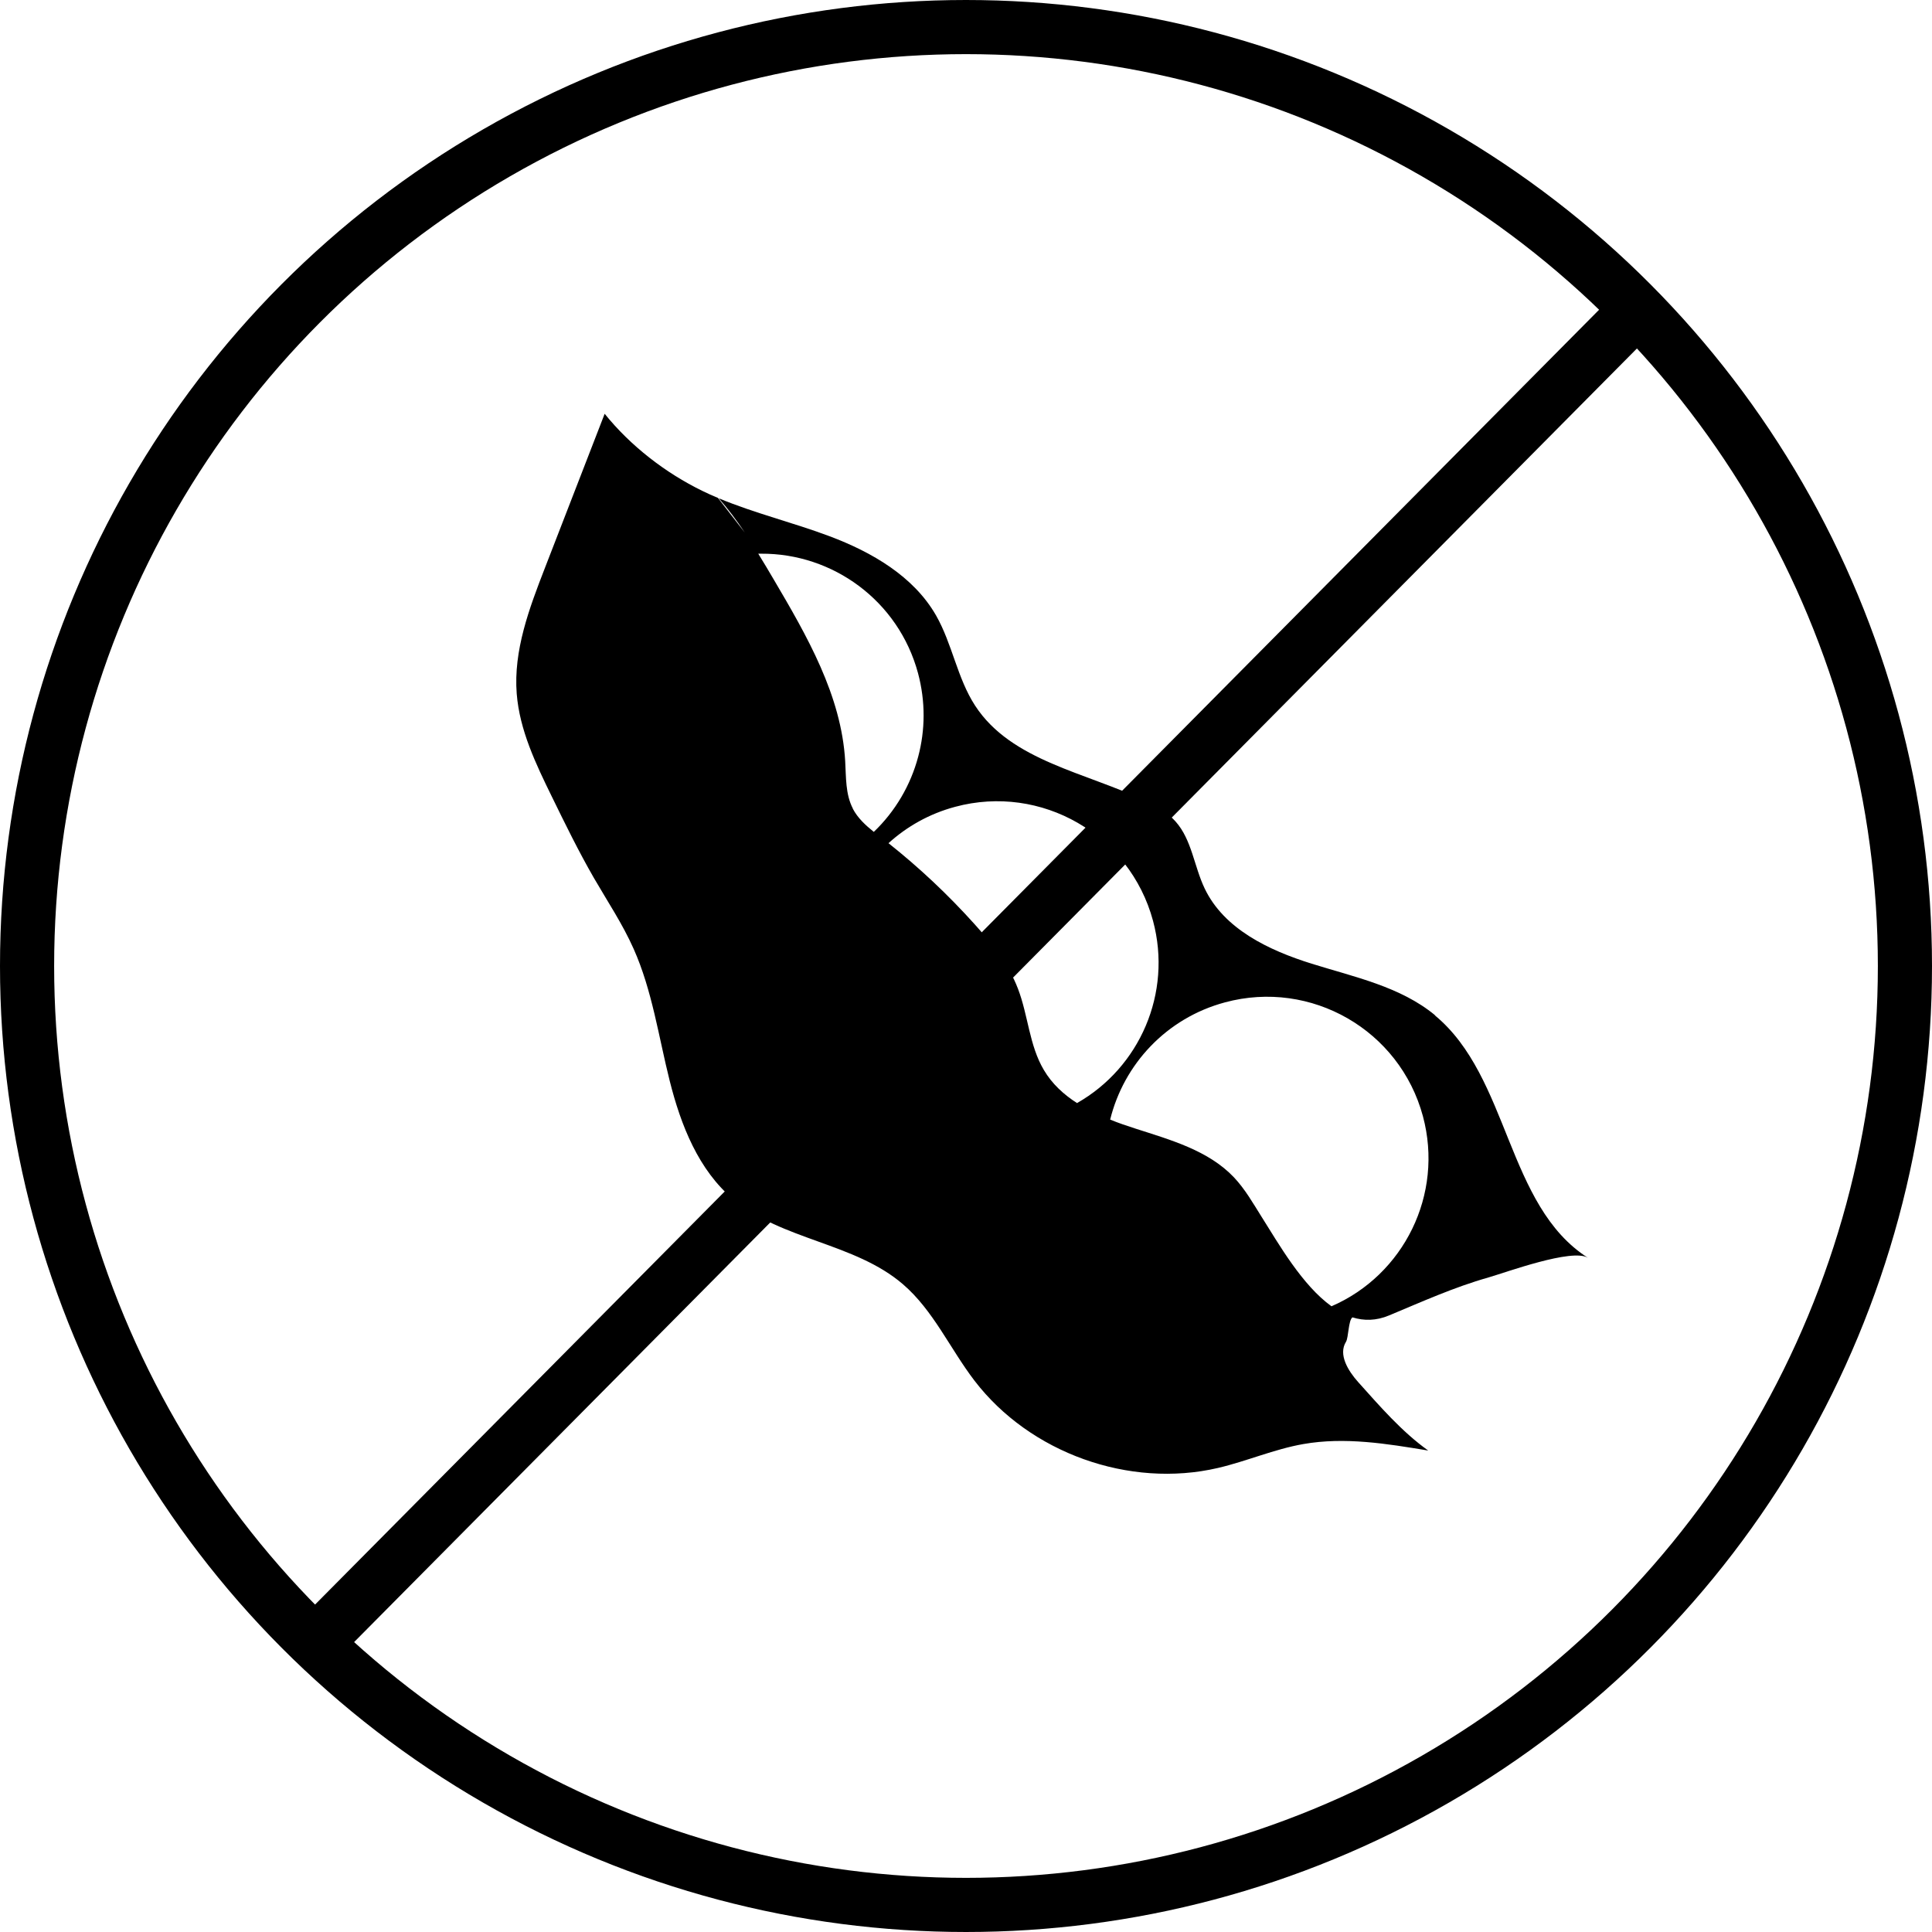
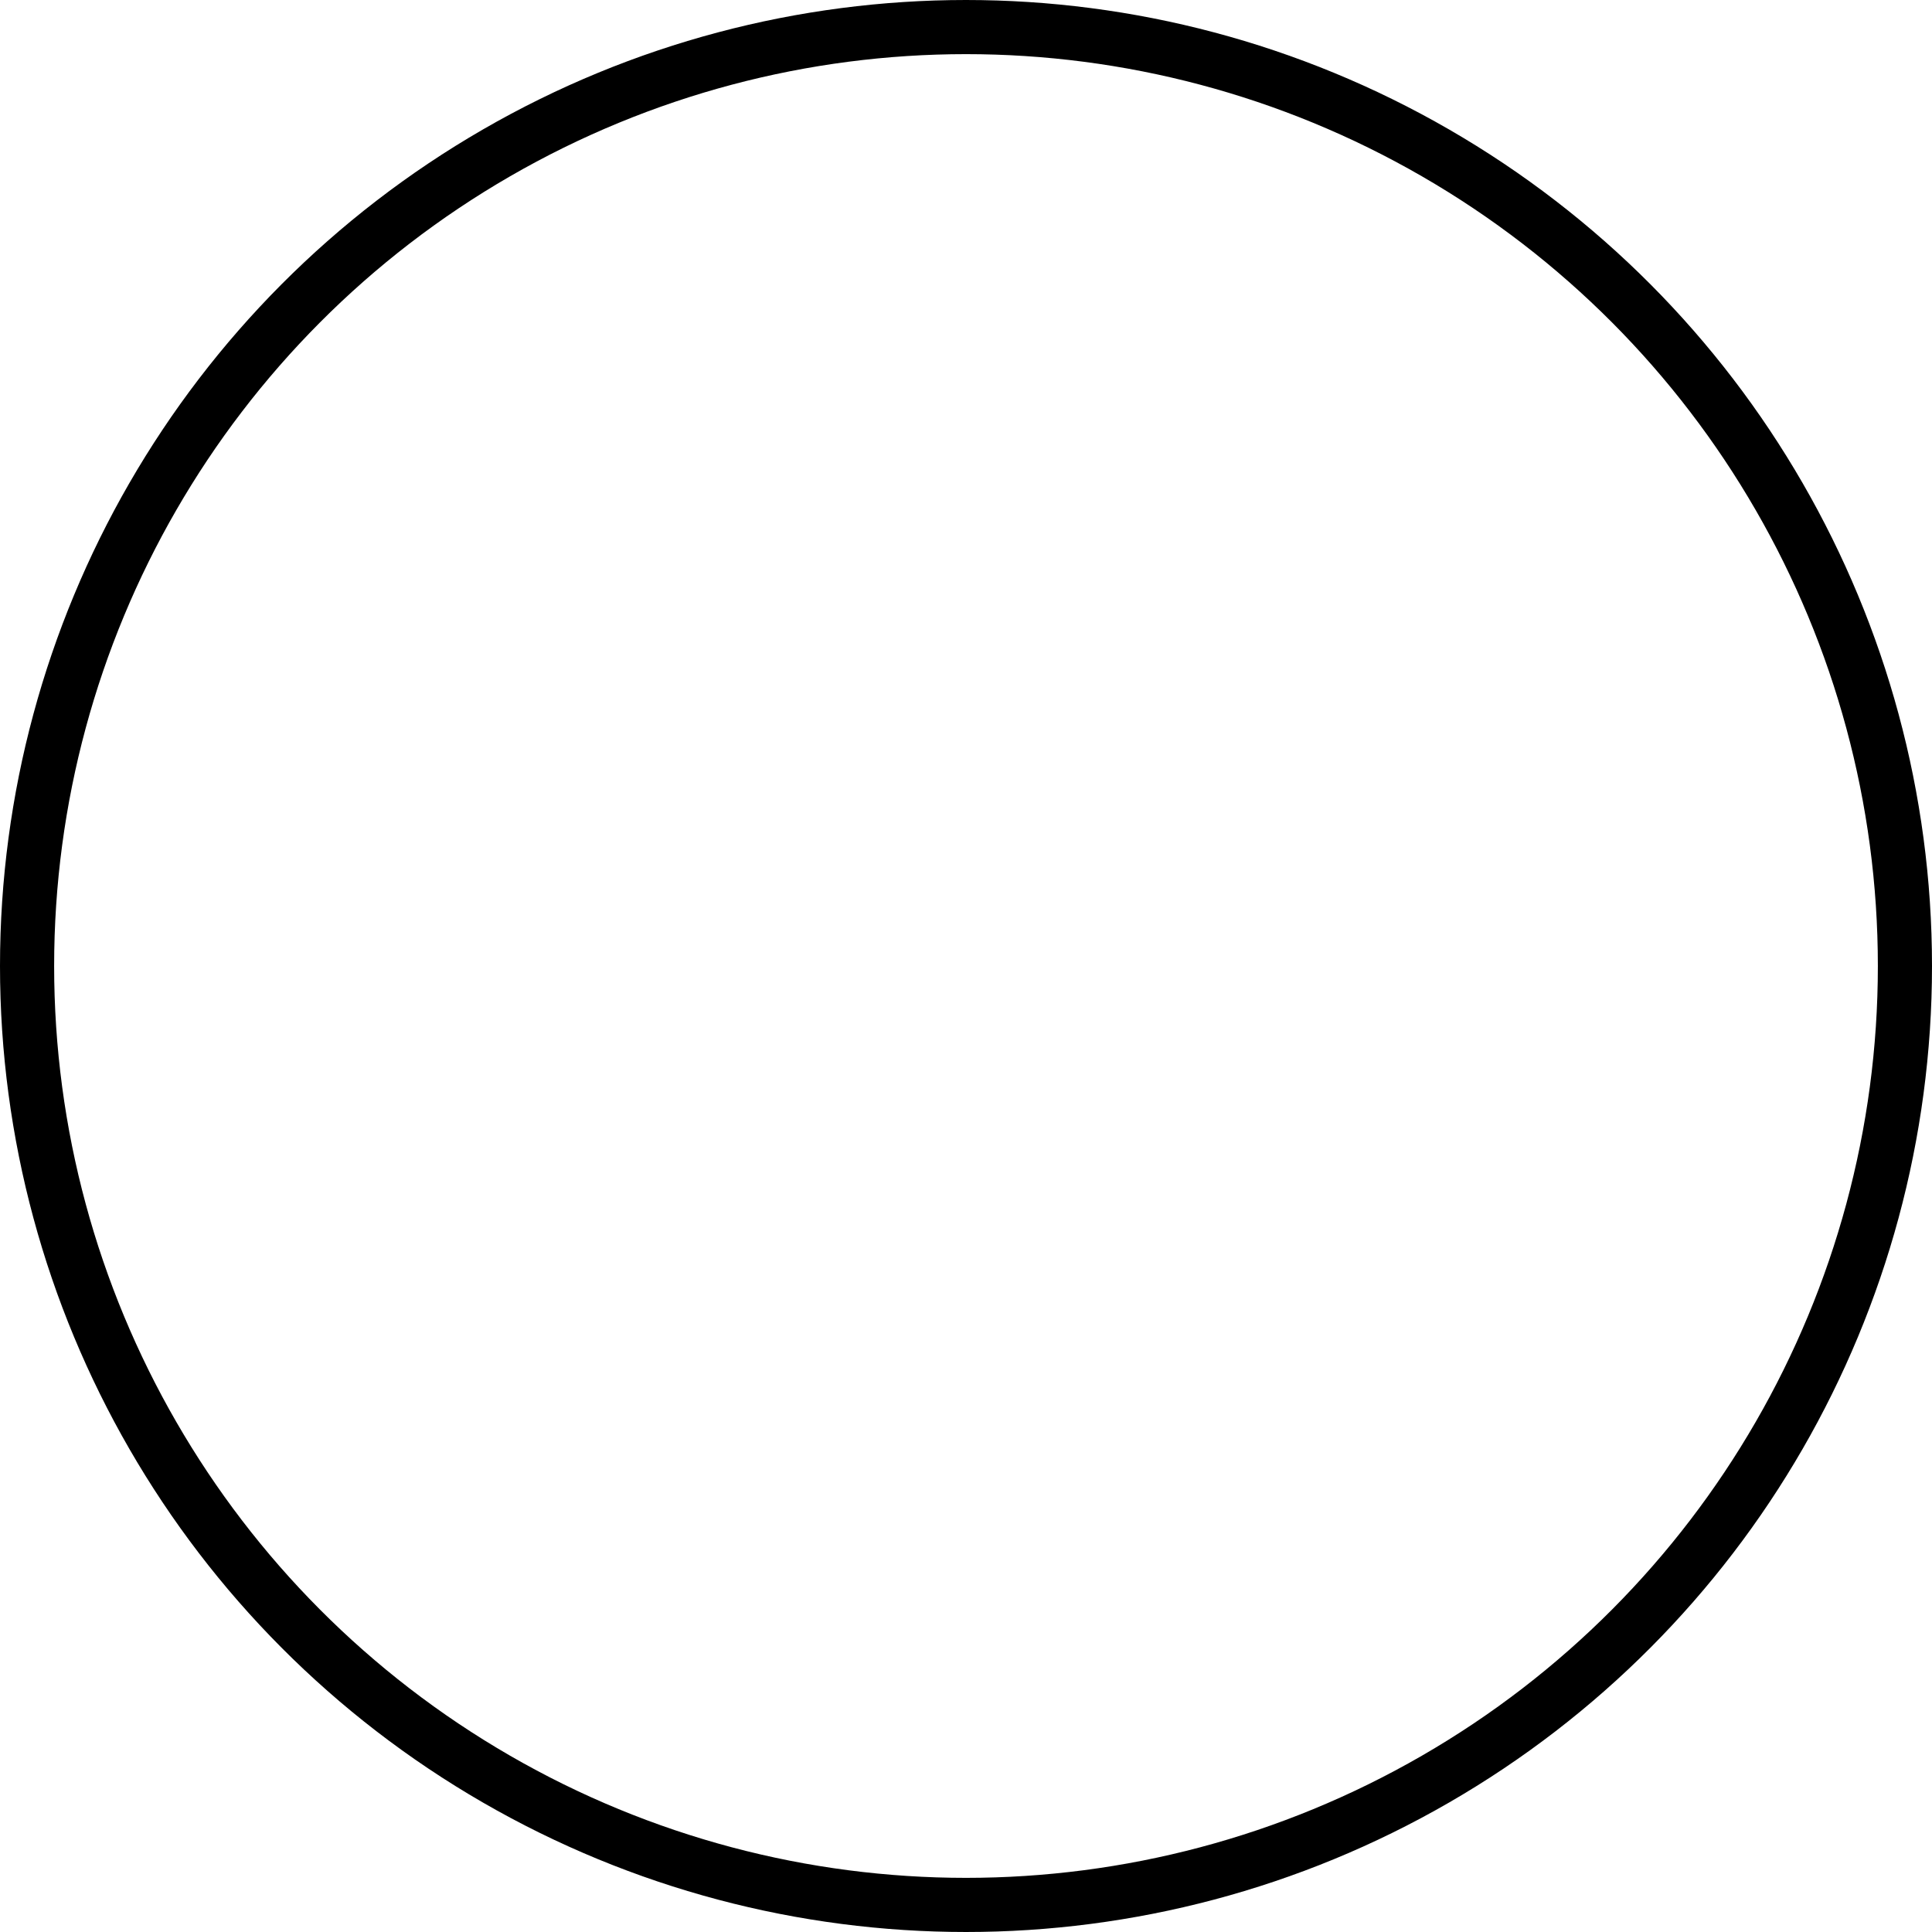
<svg xmlns="http://www.w3.org/2000/svg" viewBox="0 0 249.8 249.8" data-name="Capa 2" id="Capa_2">
  <defs>
    <style>
      .cls-1 {
        fill: none;
        stroke: #000;
        stroke-miterlimit: 10;
        stroke-width: 7px;
      }
    </style>
  </defs>
  <g data-name="Layer 1" id="Layer_1">
    <g>
-       <path d="M185.54,131.26c-4.48-3.7-10.41-4.93-15.95-6.66-5.54-1.73-11.33-4.48-13.83-9.72-1.37-2.86-1.66-6.3-3.76-8.66-1.03-1.16-2.4-1.94-3.79-2.61-7.74-3.75-17.44-5.17-22.13-12.37-2.32-3.56-2.95-7.99-5.06-11.68-2.9-5.05-8.29-8.17-13.74-10.22-4.73-1.78-9.69-2.97-14.34-4.91,1.22,1.4,2.33,2.89,3.37,4.44l-3.48-4.49c-.68-.28-1.34-.58-2-.9-4.79-2.33-9.31-5.83-12.65-9.98-2.57,6.64-5.14,13.28-7.72,19.92-2.03,5.23-4.09,10.69-3.65,16.28.37,4.7,2.47,9.07,4.54,13.3,1.73,3.54,3.46,7.08,5.43,10.5,1.76,3.04,3.72,5.97,5.15,9.19,2.4,5.39,3.22,11.33,4.66,17.06,1.44,5.73,3.72,11.55,8.25,15.34,6.29,5.27,15.68,5.6,21.91,10.96,3.93,3.38,6.09,8.34,9.25,12.47,7.17,9.35,20.01,13.95,31.48,11.28,3.72-.87,7.27-2.43,11.04-3.09,5.34-.94,10.8-.05,16.14.84-3.42-2.44-6.27-5.75-9.07-8.87-1.29-1.45-2.58-3.54-1.56-5.19.33-.52.31-2.82.84-3.16,1.48.46,3.06.45,4.73-.25,4.27-1.78,8.38-3.64,12.85-4.91,2.24-.64,10.86-3.82,12.88-2.53-10.58-6.74-10.13-23.37-19.81-31.36ZM110.27,104.54c-.96-1.85-.87-4.03-.99-6.12-.49-8.5-4.94-16.2-9.26-23.53-.65-1.1-1.3-2.21-1.98-3.3.12,0,.24,0,.36,0,9.28-.06,17.78,6.09,20.3,15.46.98,3.67.93,7.36.02,10.78-.98,3.7-2.97,7.08-5.74,9.73-1.08-.87-2.09-1.8-2.72-3.01ZM139.25,142.62c-1.73-1.11-3.23-2.49-4.28-4.27-1.89-3.17-2.03-7.07-3.35-10.51-1.21-3.17-3.38-5.87-5.64-8.38-3.41-3.79-7.12-7.28-11.1-10.44,2.38-2.16,5.29-3.81,8.61-4.7,11.14-3,22.59,3.6,25.59,14.73,2.52,9.38-1.75,18.99-9.82,23.57ZM172.16,168.9c-3.79-2.72-6.83-8.07-9.01-11.52-1.12-1.78-2.17-3.64-3.62-5.17-3.3-3.47-8.17-4.82-12.73-6.29-1.09-.35-2.19-.72-3.26-1.16,1.76-7.14,7.25-13.12,14.85-15.16,11.13-3,22.59,3.59,25.59,14.73,2.72,10.12-2.48,20.51-11.81,24.56Z" />
-       <line y2="212.16" x2="41.01" y1="39.59" x1="212.14" class="cls-1" />
      <circle r="121.4" cy="124.9" cx="124.9" class="cls-1" />
    </g>
  </g>
</svg>